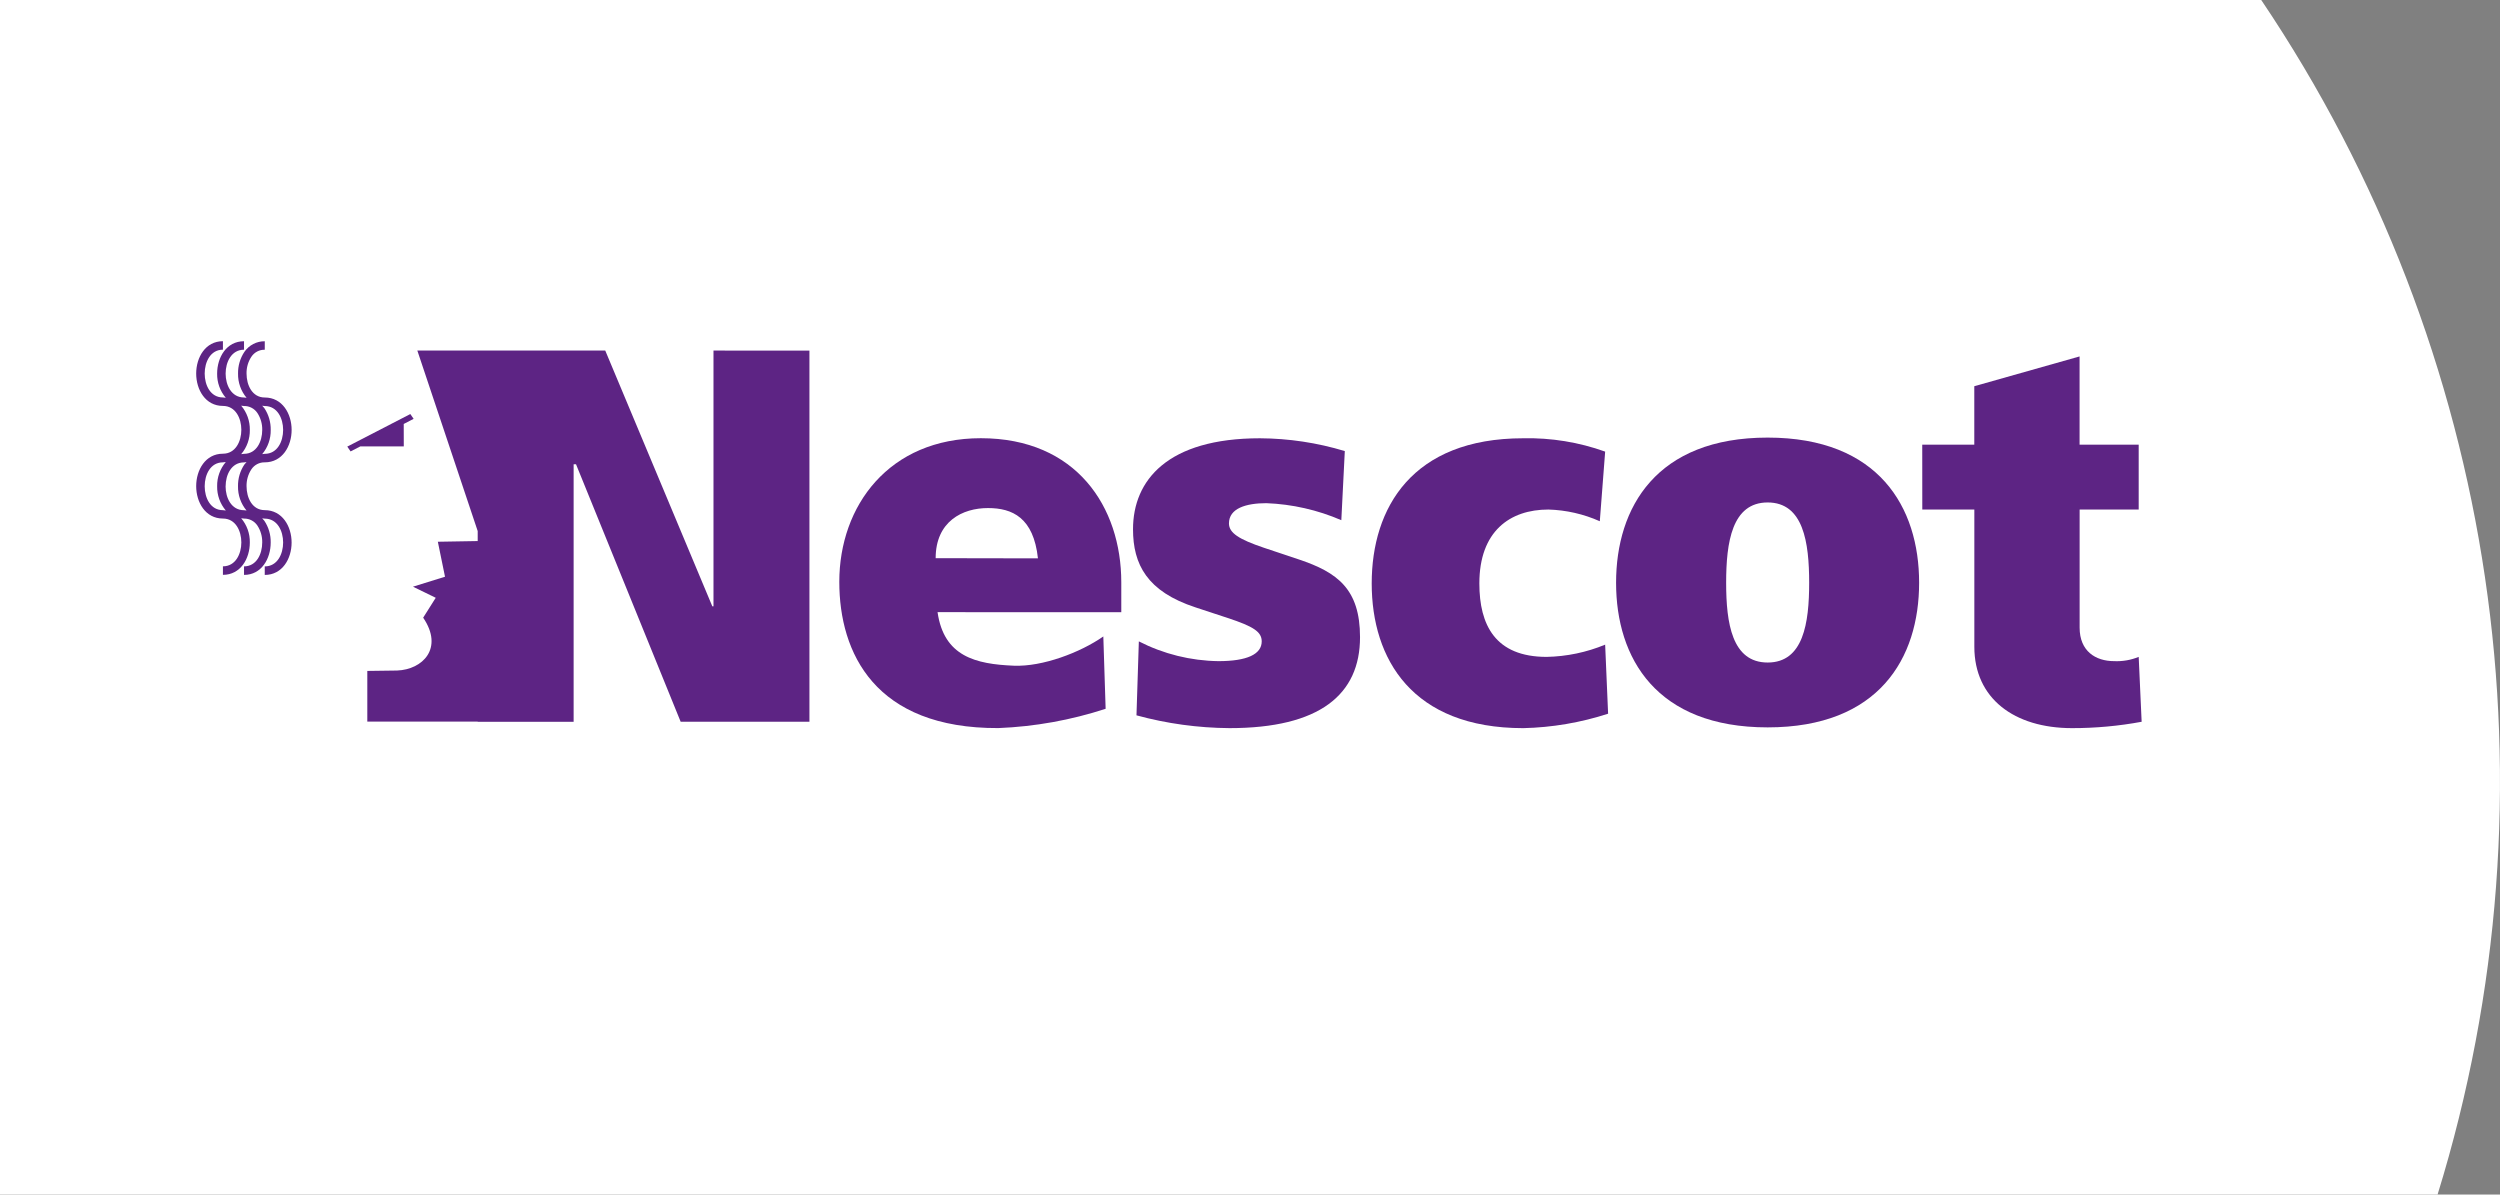
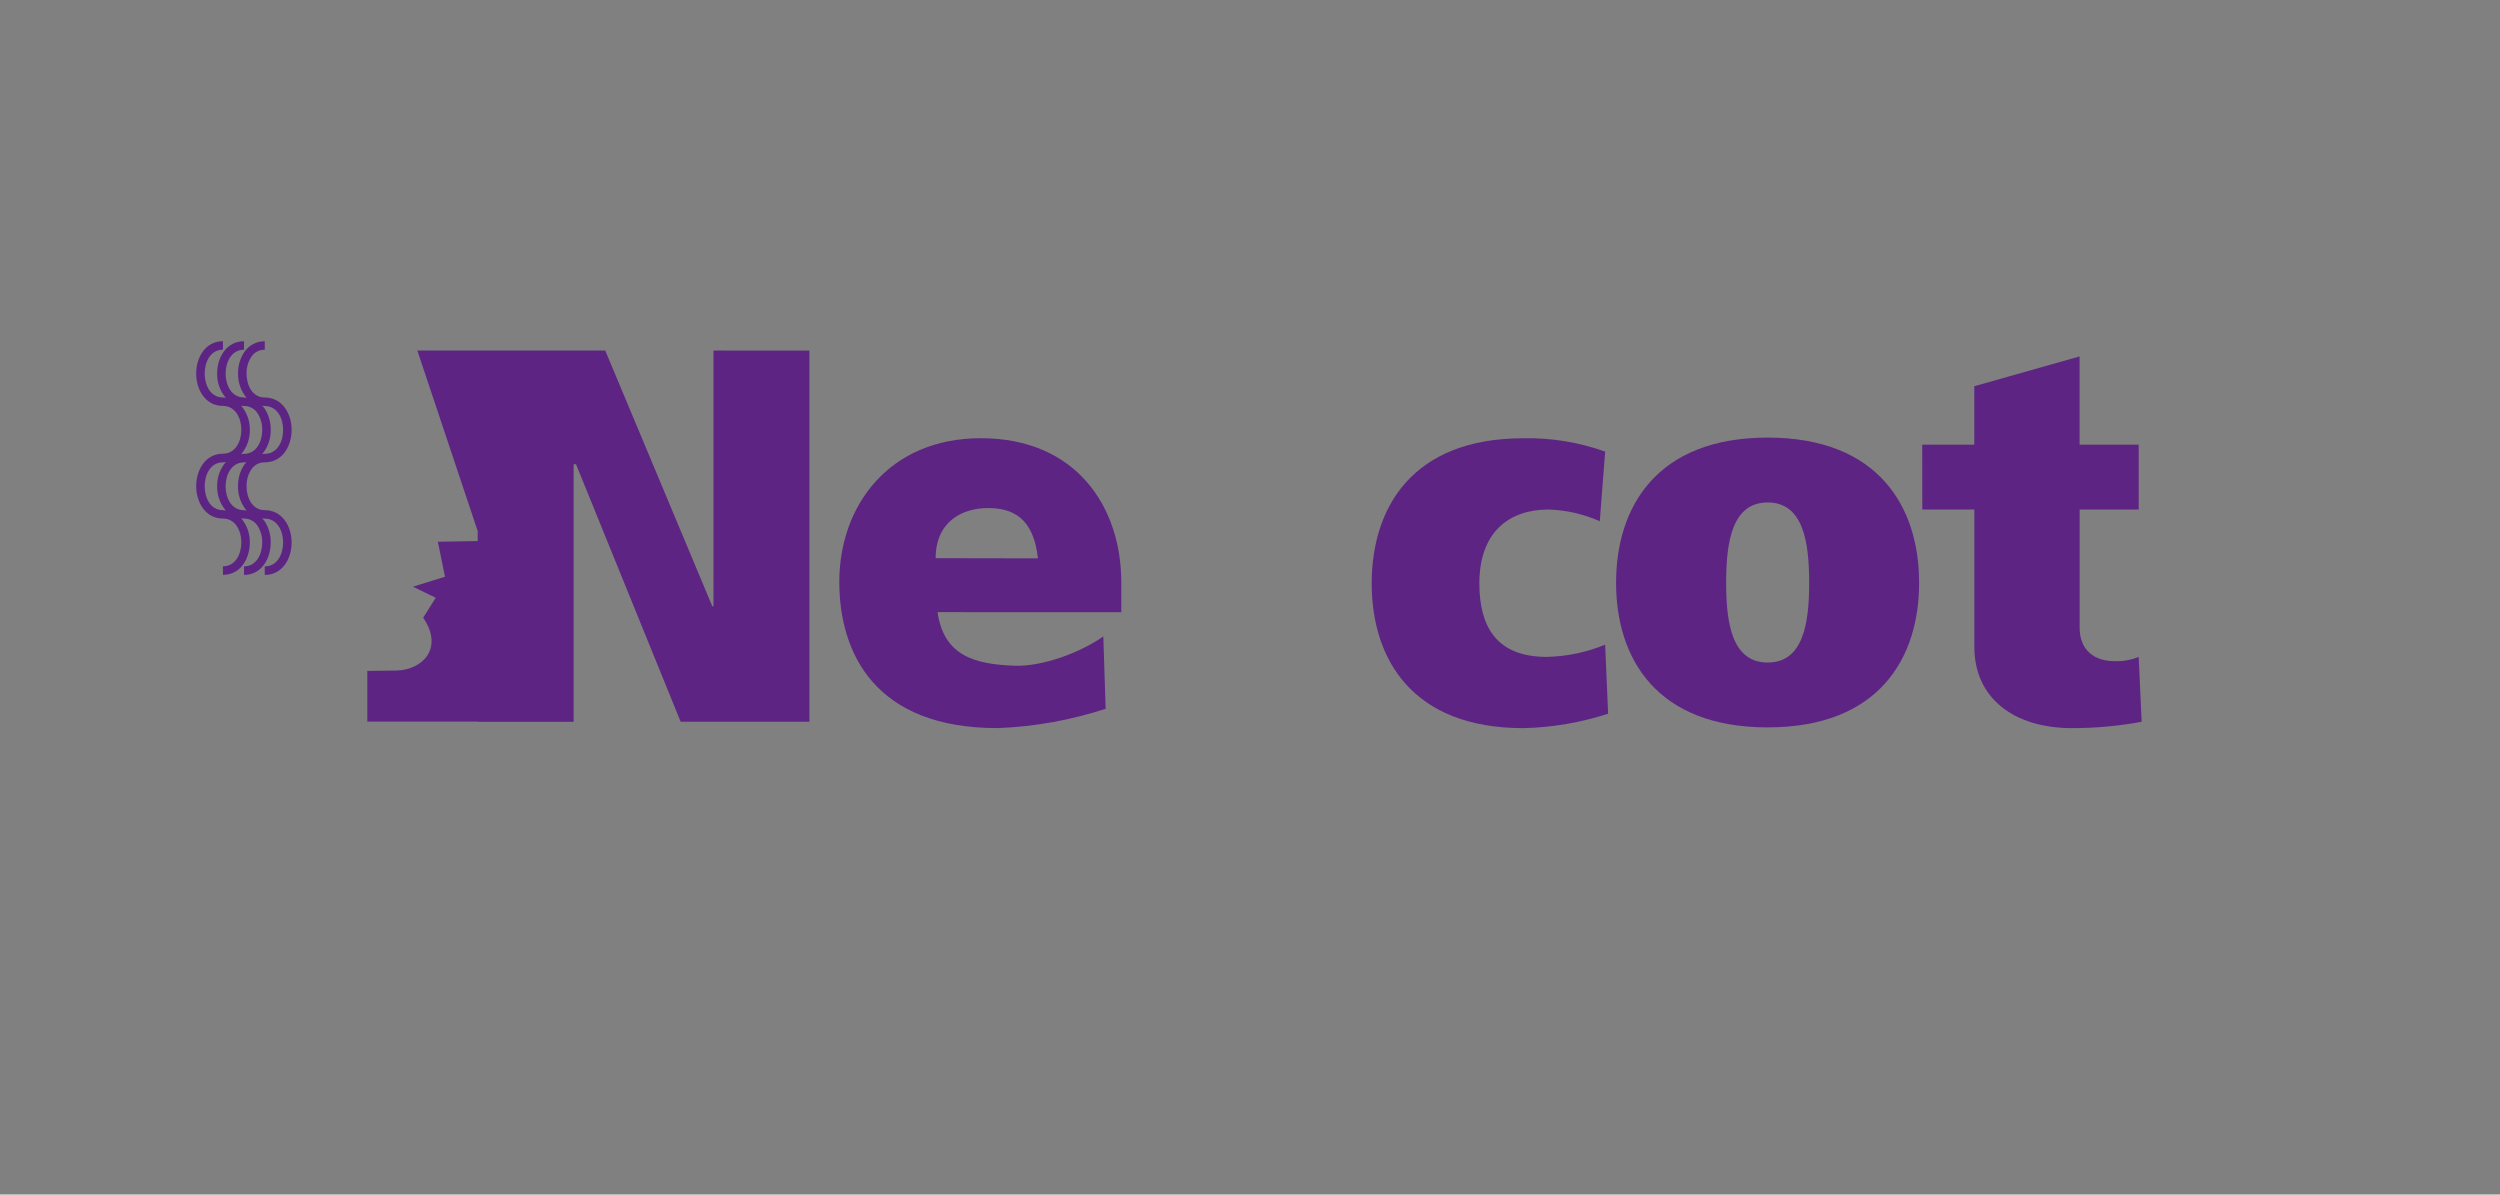
<svg xmlns="http://www.w3.org/2000/svg" height="140" viewBox="0 0 293 140" width="293">
  <rect x="0" y="0" width="293" height="140" fill="#808080" stroke="none" />
  <g fill="none" transform="translate(-1)">
-     <path d="m286.685 140h-285.686v-140h265.018c27.72 41.135 35.319 92.61 20.667 140z" fill="#fff" />
    <g fill="#5d2484" transform="translate(22.999 39)">
      <path d="m180.306 29.301c0-4.741.678-9.413 4.866-9.413s4.864 4.673 4.864 9.413-.681 9.347-4.864 9.347-4.866-4.608-4.866-9.347m-12.9 0c0 8.849 4.727 16.948 17.763 16.948s17.753-8.1 17.753-16.948-4.729-17.015-17.753-17.015-17.763 8.164-17.763 17.015" />
      <path d="m203.288 13.118h6.1v-6.854l12.34-3.491v10.345h6.928v7.6h-6.922v13.84c0 2.743 1.851 3.927 4.046 3.927.984.044 1.965-.126 2.876-.5l.346 7.605c-2.691.498-5.422.748-8.158.746-6.791 0-11.45-3.491-11.45-9.531v-16.088h-6.1z" />
      <path d="m9.033 20.789c-1.472 0-2.136-1.449-2.136-2.8-.016-.703.181-1.394.566-1.982.348-.525.941-.835 1.57-.82 2.066 0 3.148-1.912 3.148-3.8s-1.082-3.8-3.148-3.8c-1.472 0-2.136-1.453-2.136-2.8-.017-.7.18-1.389.566-1.974.346-.527.94-.839 1.57-.824v-.994c-.95-.01-1.843.454-2.382 1.236-.506.755-.767 1.647-.75 2.556-.02 1.034.335 2.041 1 2.833-.1-.01-.2-.035-.3-.035-1.48 0-2.156-1.453-2.156-2.8s.676-2.8 2.156-2.8v-.994c-2.068 0-3.151 1.906-3.151 3.792-.019 1.037.341 2.046 1.013 2.837-.111-.019-.222-.032-.334-.039-1.47 0-2.138-1.453-2.138-2.8s.668-2.8 2.138-2.8v-.994c-2.056 0-3.134 1.906-3.134 3.792s1.078 3.794 3.134 3.794c1.482 0 2.158 1.453 2.158 2.8s-.676 2.8-2.158 2.8c-2.056 0-3.134 1.912-3.134 3.8s1.078 3.8 3.134 3.8c1.482 0 2.158 1.453 2.158 2.8s-.676 2.8-2.158 2.8v1c2.07 0 3.153-1.908 3.153-3.794.019-1.039-.342-2.049-1.015-2.841.111.019.222.032.334.039.628-.013 1.22.297 1.568.82.383.589.581 1.279.566 1.982 0 1.349-.668 2.8-2.134 2.8v1c2.056 0 3.128-1.908 3.128-3.794.018-.909-.244-1.801-.75-2.556-.076-.099-.159-.193-.248-.281.099.017.199.029.3.035 1.482 0 2.154 1.453 2.154 2.8s-.672 2.8-2.154 2.8v1c2.066 0 3.148-1.908 3.148-3.794s-1.082-3.8-3.148-3.8m2.154-9.4c0 1.349-.672 2.8-2.154 2.8-.101.007-.201.018-.3.035.664-.794 1.019-1.8 1-2.835.017-.908-.244-1.8-.748-2.556-.077-.1-.161-.194-.252-.281.099.017.199.028.3.035 1.482 0 2.154 1.453 2.154 2.8m-4.917-2.842c.11.02.222.034.334.041.629-.014 1.22.296 1.568.82.383.589.58 1.28.566 1.982 0 1.349-.668 2.8-2.134 2.8-.112.007-.223.02-.334.039.673-.791 1.034-1.801 1.015-2.839.018-1.039-.343-2.05-1.015-2.843m-4.276 9.443c0-1.351.668-2.8 2.138-2.8.112-.007.223-.02.334-.039-.671.793-1.032 1.802-1.013 2.841-.019 1.039.342 2.049 1.015 2.841-.111-.019-.223-.032-.336-.039-1.47 0-2.138-1.449-2.138-2.8m2.454 0c0-1.351.676-2.8 2.156-2.8.099-.007.197-.018.295-.035-.089.089-.172.182-.25.281-.506.755-.768 1.647-.75 2.556-.02 1.035.335 2.043 1 2.837-.099-.017-.199-.028-.3-.035-1.48 0-2.156-1.449-2.156-2.8" />
      <path d="m61.622 2.086v29.976h-.137l-12.549-29.976h-10.835-11.188l7.074 21.156v1.17l-4.671.08.84 4.1-3.755 1.168 2.667 1.3-1.472 2.331c2.443 3.6-.078 6.086-3.056 6.194l-3.491.047v5.942h12.938v.021h11.243v-30.181h.281l12.264 30.175h15.092v-43.5z" />
      <path d="m87.66 26.418c0-4.311 3.151-5.883 6.143-5.873 2.831 0 5.329 1.107 5.846 5.895zm21.756 6.332v-3.5c0-8.851-5.282-16.892-16.46-16.892-10.767 0-16.589 7.922-16.589 16.833 0 8.349 4.184 17.2 18.641 17.14 4.275-.171 8.506-.932 12.573-2.261l-.271-8.478c-2.708 1.89-7.115 3.556-10.468 3.429-4.516-.184-8.218-1.091-8.96-6.276z" />
-       <path d="m111.473 36.17c2.889 1.479 6.081 2.272 9.326 2.316 3.36 0 5.075-.808 5.075-2.316 0-1.119-.961-1.746-3.981-2.741l-3.772-1.242c-5.69-1.861-7.33-5.047-7.33-9.162 0-5.733 4.042-10.659 14.871-10.659 3.372.018 6.723.523 9.95 1.5l-.408 8.1c-2.78-1.201-5.757-1.877-8.783-1.994-2.394 0-4.386.611-4.386 2.37 0 1.119 1.166 1.865 4.112 2.861l4.114 1.375c4.456 1.5 7.135 3.431 7.135 9.1 0 6.729-4.733 10.659-15.295 10.659-3.685-.025-7.35-.529-10.905-1.5z" />
      <path d="m165.498 22.09c-1.899-.846-3.944-1.312-6.022-1.372-4.526 0-8.094 2.554-8.094 8.66 0 4.864 1.855 8.609 7.887 8.609 2.355-.047 4.68-.533 6.856-1.435l.346 8.093c-3.215 1.046-6.565 1.616-9.945 1.693-13.028 0-17.761-8.113-17.761-16.96s4.733-17.013 17.761-17.013c3.269-.07 6.523.46 9.6 1.564z" />
-       <path d="m25.318 10.688 1.16-.6-.387-.562-7.389 3.816.387.566 1.136-.586h5.1z" />
    </g>
  </g>
</svg>